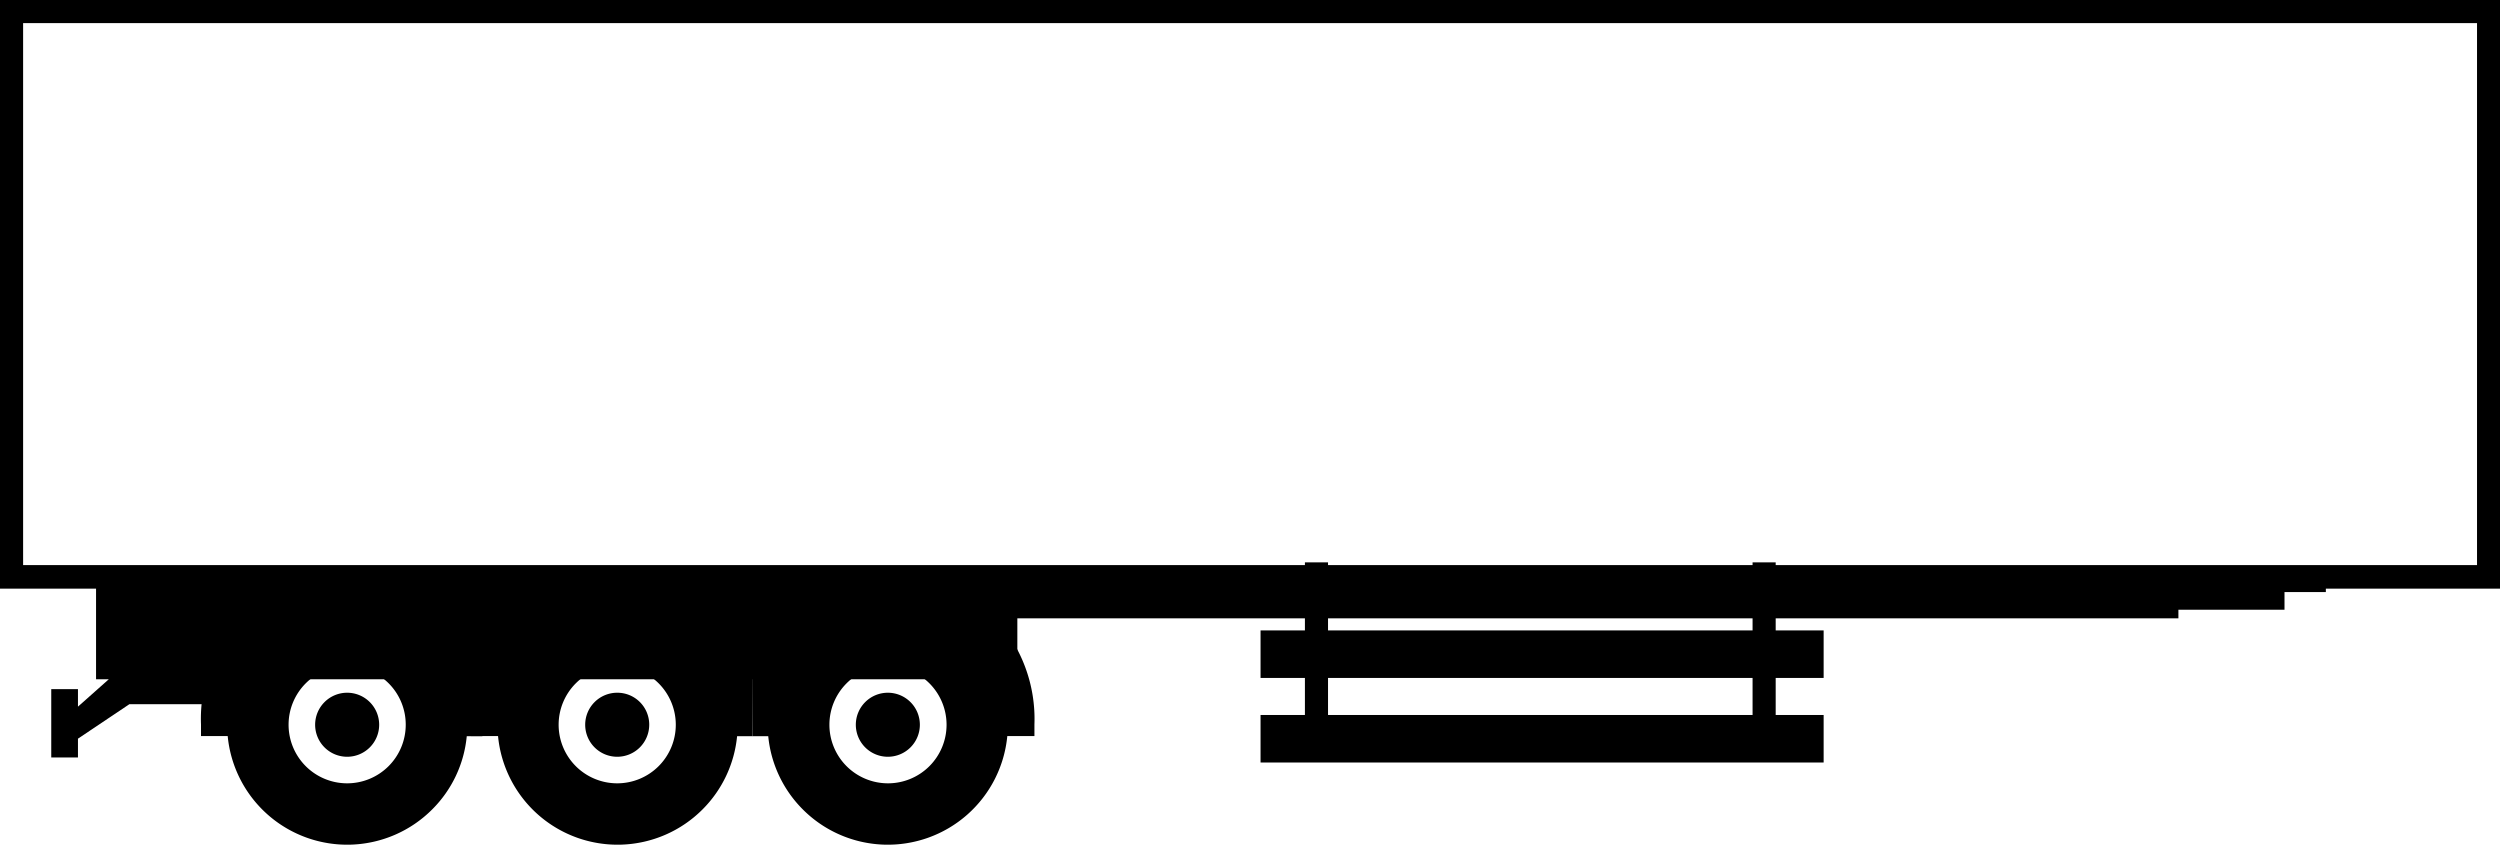
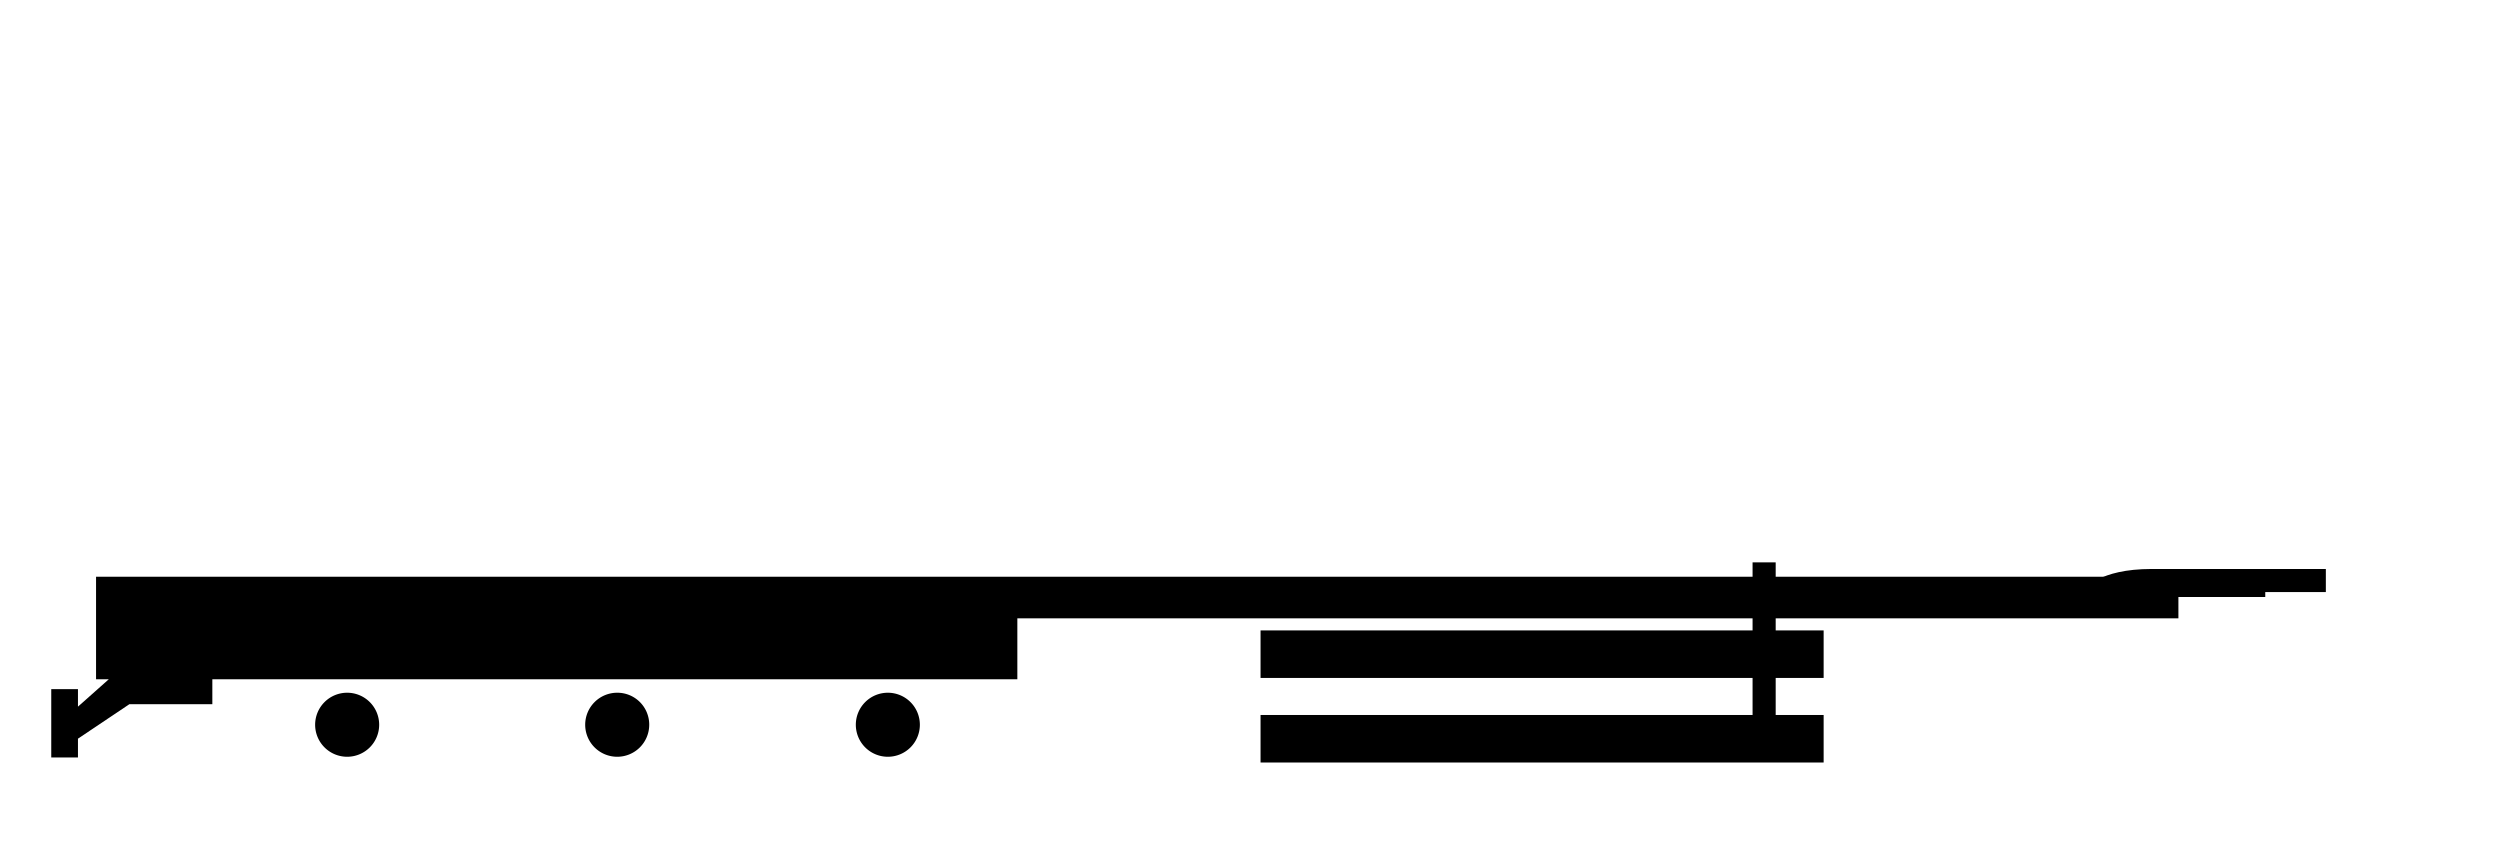
<svg xmlns="http://www.w3.org/2000/svg" viewBox="0 0 174.13 58.84">
  <defs>
    <style>.cls-1{fill-rule:evenodd;}</style>
  </defs>
  <g id="Layer_2" data-name="Layer 2">
    <g id="Layer_1-2" data-name="Layer 1">
      <polygon class="cls-1" points="6.69 40.17 6.69 47.31 7.58 47.31 5.43 49.22 5.43 48 3.57 48 3.57 52.76 5.43 52.76 5.43 51.45 9.01 49.05 14.79 49.05 14.79 47.31 70.86 47.31 70.86 43.07 151.73 43.07 151.73 40.17 70.86 40.17 6.69 40.17" />
      <rect x="122.07" y="39.17" width="1.61" height="12.52" />
-       <rect x="90.89" y="39.17" width="1.61" height="12.52" />
      <rect x="87.8" y="49.8" width="39.22" height="3.31" />
      <rect x="87.8" y="43.91" width="39.22" height="3.31" />
-       <path d="M174.13,41H0V0H174.13ZM1.61,39.36H172.53V1.61H1.61Z" />
-       <path class="cls-1" d="M162,39.63H149.88c-3.74,0-4.65,1.42-4.66,1.43l1.34.89s.41-.66,3-.71v1.23h9.56V41.24H162Z" />
-       <path class="cls-1" d="M33.6,51.28H32.51a8.3,8.3,0,0,1-2.41,5.1h0a8.36,8.36,0,0,1-14.24-5.11H14v-.81A10.39,10.39,0,0,1,16.76,43h0a8.68,8.68,0,0,1,2.53-1.76h9.78A8.68,8.68,0,0,1,31.61,43h0a9,9,0,0,1,2,3ZM24.19,46.4a4.08,4.08,0,1,0,4.07,4.07,4.07,4.07,0,0,0-4.07-4.07" />
+       <path class="cls-1" d="M162,39.63H149.88c-3.74,0-4.65,1.42-4.66,1.43s.41-.66,3-.71v1.23h9.56V41.24H162Z" />
      <path class="cls-1" d="M24.19,48.25a2.23,2.23,0,1,0,2.22,2.22,2.23,2.23,0,0,0-2.22-2.22" />
-       <path class="cls-1" d="M52.42,51.28H51.34a8.35,8.35,0,0,1-2.41,5.1h0a8.36,8.36,0,0,1-14.24-5.11H32.8v-.81A10.35,10.35,0,0,1,35.59,43h0a8.73,8.73,0,0,1,2.54-1.76H47.9A8.73,8.73,0,0,1,50.44,43h0a9.12,9.12,0,0,1,2,3ZM43,46.4a4.08,4.08,0,1,0,4.07,4.07A4.08,4.08,0,0,0,43,46.4" />
      <path class="cls-1" d="M43,48.25a2.23,2.23,0,1,0,2.22,2.22A2.22,2.22,0,0,0,43,48.25" />
-       <path class="cls-1" d="M52.42,51.28h1.09a8.35,8.35,0,0,0,2.41,5.1h0a8.36,8.36,0,0,0,14.24-5.11h1.89v-.81A10.35,10.35,0,0,0,69.26,43h0a8.73,8.73,0,0,0-2.54-1.76H57A8.73,8.73,0,0,0,54.41,43h0a9.31,9.31,0,0,0-2,3Zm9.42-4.88a4.08,4.08,0,1,1-4.07,4.07,4.08,4.08,0,0,1,4.07-4.07" />
      <path class="cls-1" d="M61.84,48.25a2.23,2.23,0,1,1-2.23,2.22,2.23,2.23,0,0,1,2.23-2.22" />
    </g>
  </g>
</svg>